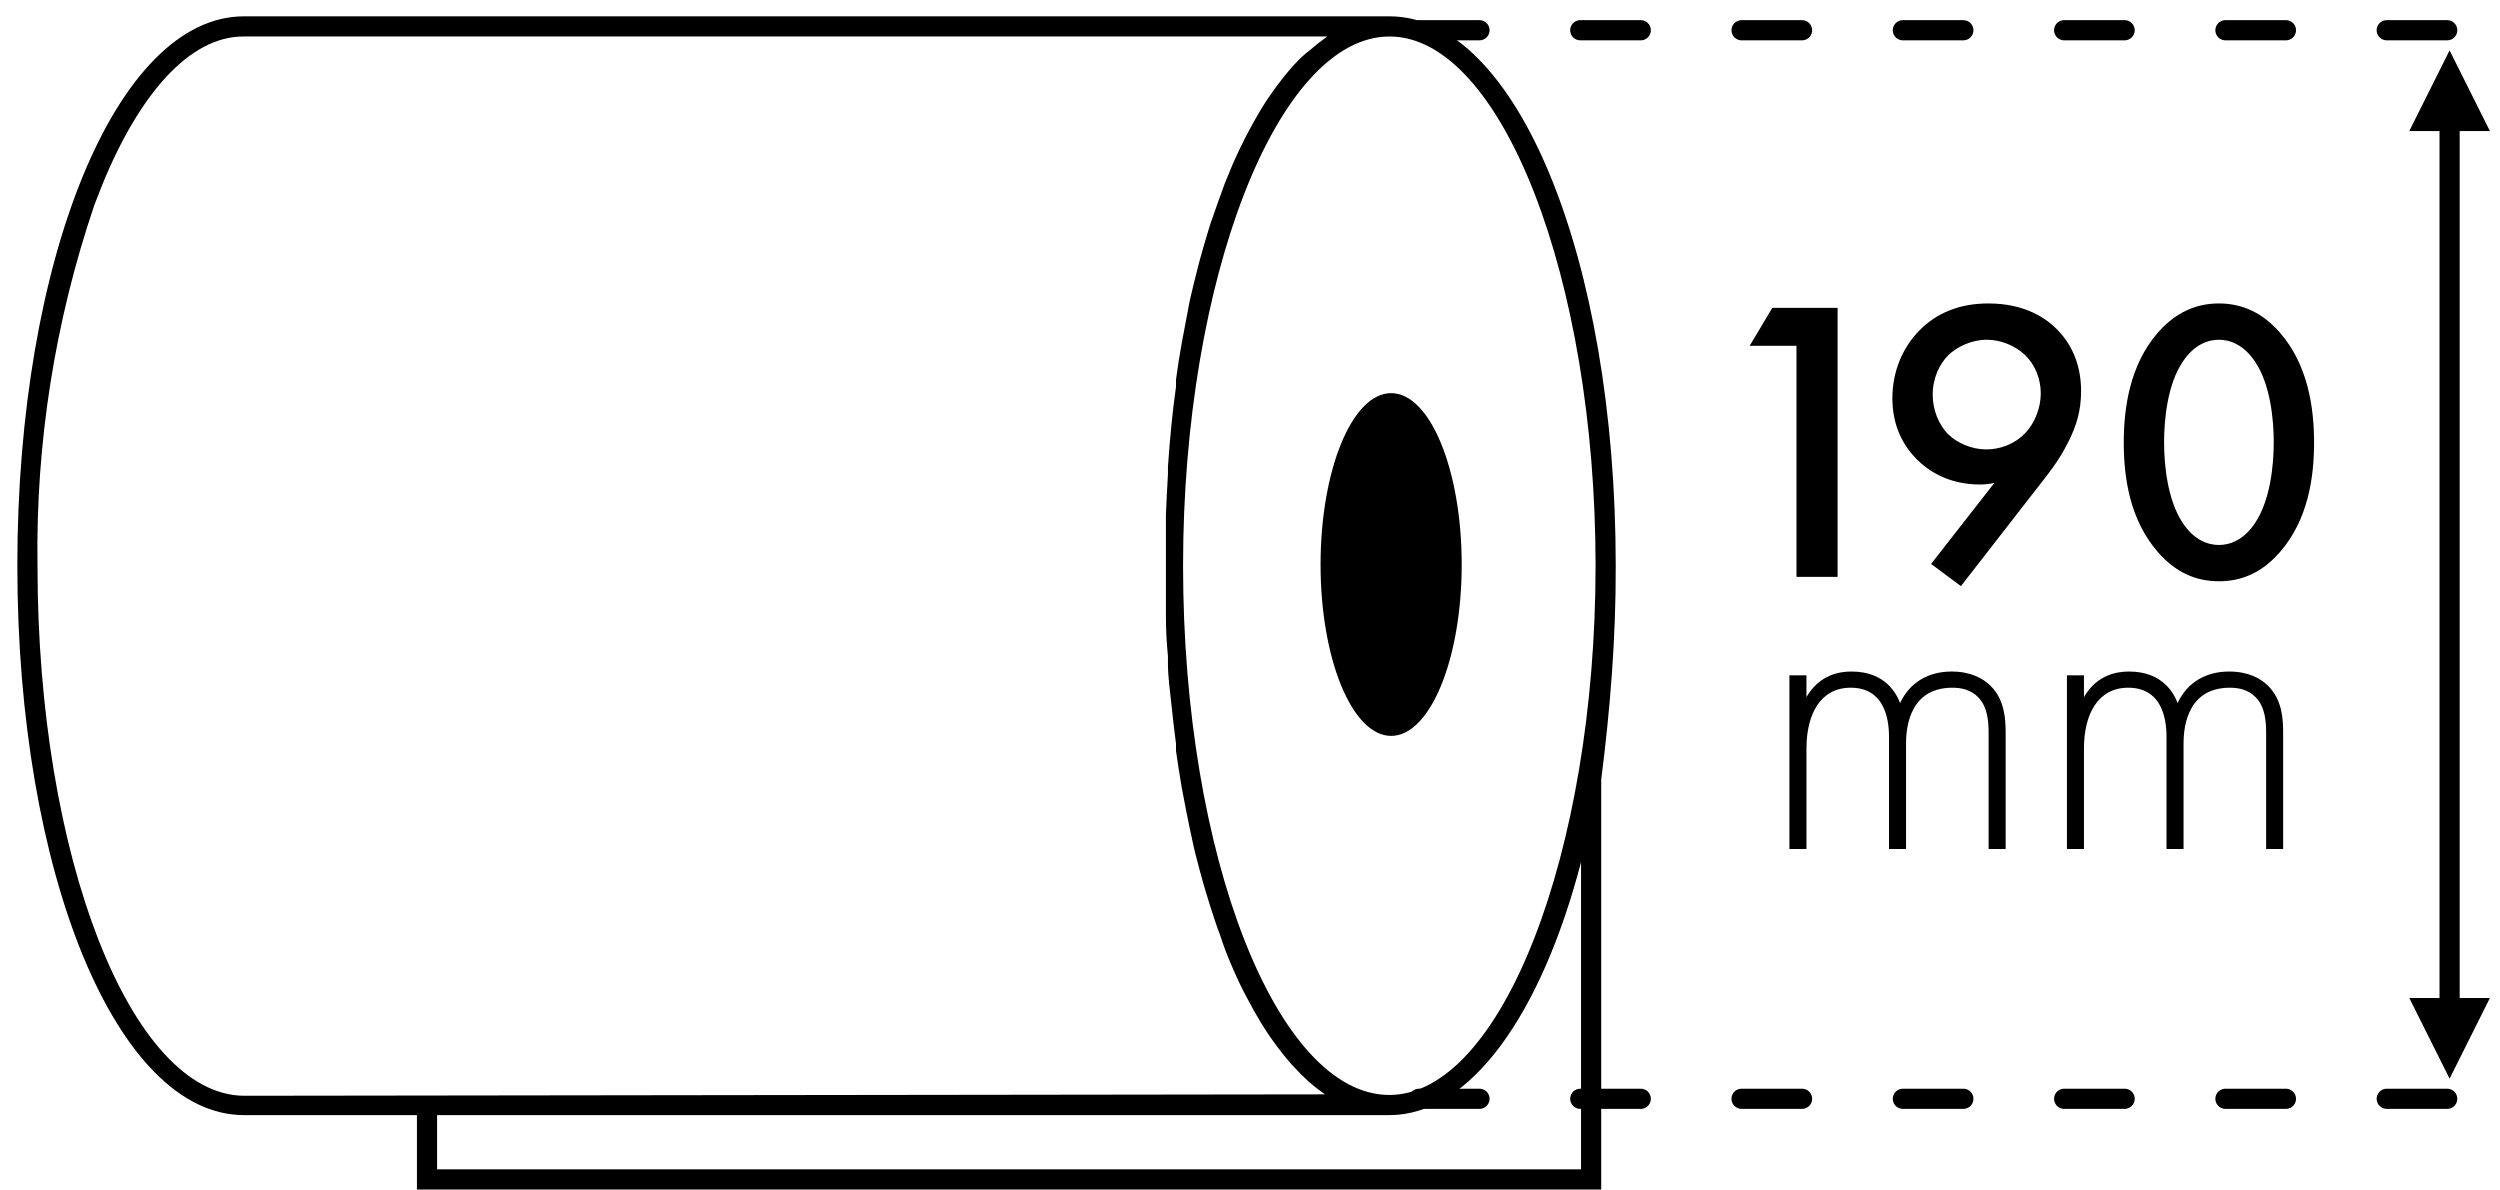
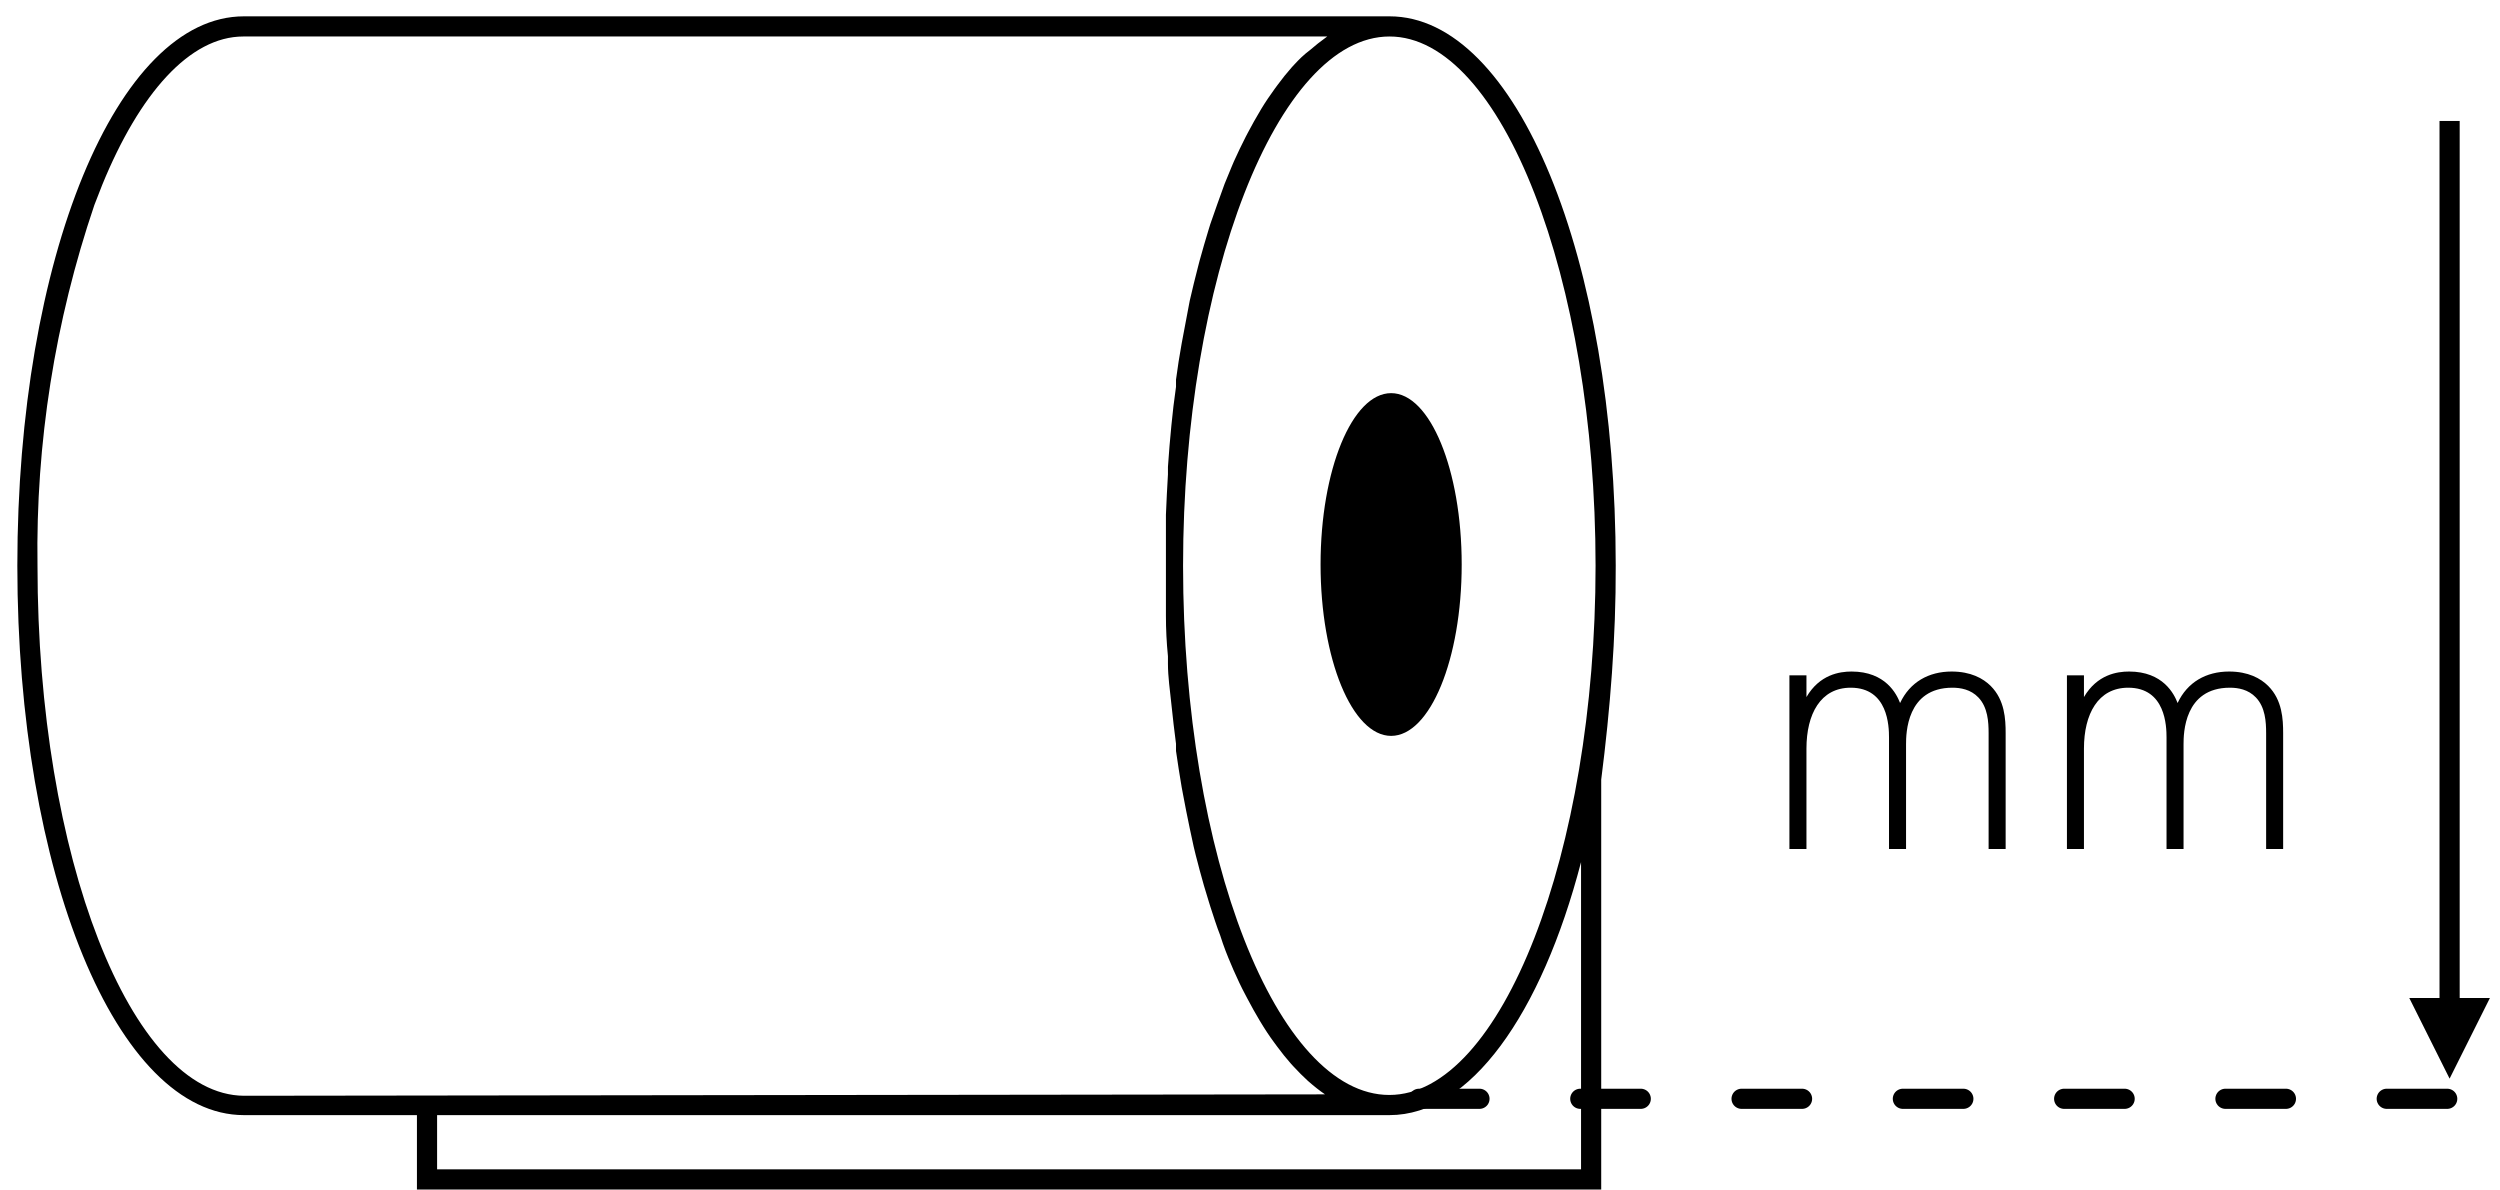
<svg xmlns="http://www.w3.org/2000/svg" width="124px" height="59px" viewBox="0 0 124 59" version="1.1">
  <title>Skersmuo</title>
  <desc>Created with Sketch.</desc>
  <defs />
  <g id="Page-1" stroke="none" stroke-width="1" fill="none" fill-rule="evenodd">
    <g id="ICONS-Copy-4" transform="translate(-143, -315)">
      <g id="Skersmuo" transform="translate(143, 315)">
        <g id="icon">
          <g transform="translate(0.5, 0.5)" fill="#000000" fill-rule="nonzero">
            <path d="M68.42,0.31 L11.6,0.31 C5.3,0.31 0.36,12.31 0.36,27.56 C0.36,42.81 5.29,54.81 11.6,54.81 L20.18,54.81 L20.18,58.5 L78.92,58.5 L78.92,38.17 C79.368,34.663 79.652,31.114 79.64,27.56 C79.64,12.28 74.71,0.31 68.42,0.31 Z M78.64,27.56 C78.64,41.79 73.96,53.81 68.41,53.81 C62.86,53.81 58.18,42 58.18,27.56 C58.18,13.33 62.87,1.31 68.42,1.31 C73.97,1.31 78.64,13.33 78.64,27.56 Z M4.18,9.67 L4.57,8.67 C6.42,4.14 8.91,1.31 11.57,1.31 L65.33,1.31 C64.982,1.564 64.724,1.765 64.48,1.98 C64.16,2.22 63.93,2.45 63.69,2.71 L63.57,2.84 C63.33,3.11 63.1,3.4 62.87,3.71 L62.73,3.9 C62.5,4.22 62.27,4.55 62.06,4.9 C61.79,5.35 61.59,5.71 61.39,6.09 L61.29,6.28 C61.09,6.67 60.89,7.09 60.7,7.51 L60.59,7.77 C60.47,8.05 60.353,8.333 60.24,8.62 L59.88,9.62 C59.76,9.96 59.643,10.293 59.53,10.62 L59.45,10.88 C59.297,11.38 59.147,11.897 59,12.43 L58.92,12.74 C58.78,13.29 58.64,13.84 58.51,14.42 C58.39,15.06 58.28,15.63 58.17,16.22 L58.11,16.54 C58.003,17.127 57.91,17.723 57.83,18.33 L57.83,18.69 C57.74,19.32 57.66,19.96 57.6,20.61 C57.53,21.3 57.48,21.95 57.43,22.66 C57.43,22.78 57.43,22.91 57.43,23.03 C57.39,23.697 57.357,24.363 57.33,25.03 C57.33,25.16 57.33,25.29 57.33,25.43 C57.33,26.13 57.33,26.83 57.33,27.54 C57.33,28.25 57.33,28.96 57.33,29.65 C57.33,29.78 57.33,29.91 57.33,30.05 C57.33,30.717 57.363,31.383 57.43,32.05 C57.43,32.17 57.43,32.3 57.43,32.42 C57.43,33.08 57.53,33.73 57.6,34.42 C57.67,35.12 57.75,35.76 57.83,36.39 L57.83,36.75 C57.917,37.357 58.01,37.953 58.11,38.54 L58.17,38.86 C58.28,39.44 58.39,40.02 58.51,40.58 C58.64,41.23 58.77,41.79 58.92,42.34 L59,42.65 C59.14,43.177 59.29,43.693 59.45,44.2 L59.53,44.46 C59.69,44.95 59.85,45.46 60.02,45.89 C60.2,46.46 60.38,46.91 60.57,47.35 L60.68,47.61 C60.87,48.04 61.06,48.45 61.27,48.84 L61.37,49.03 C61.57,49.41 61.77,49.77 61.98,50.12 C62.25,50.57 62.47,50.9 62.7,51.21 L62.84,51.4 C63.07,51.71 63.3,52 63.54,52.27 L63.66,52.4 C63.89,52.65 64.13,52.89 64.37,53.11 C64.694,53.395 64.952,53.596 65.22,53.78 L11.6,53.85 C6,53.81 1.36,42 1.36,27.56 C1.269,21.479 2.226,15.429 4.18,9.67 Z M77.92,56.5 L77.92,57.5 L21.18,57.5 L21.18,54.81 L68.42,54.81 C72.42,54.81 75.95,49.81 77.92,42.26 L77.92,56.5 Z" id="Shape" />
            <ellipse id="Oval" cx="68.5" cy="27.5" rx="3.5" ry="8.5" />
          </g>
          <g id="Group" transform="translate(70, 1)" stroke="#000000" stroke-dasharray="3,5" stroke-linecap="round">
            <path d="M0.382,53.5 L51.623,53.5" id="Line" />
-             <path d="M0.382,0.5 L51.623,0.5" id="Line-Copy" />
          </g>
          <g id="Arrow" transform="translate(119, 2)">
            <path d="M2.5,4.5 L2.5,47.5" id="Line-2" stroke="#000000" stroke-linecap="square" />
-             <polygon id="Triangle" fill="#000000" points="2.5 0.5 4.5 4.5 0.5 4.5" />
            <polygon id="Triangle-Copy" fill="#000000" transform="translate(2.5, 49.5) scale(1, -1) translate(-2.5, -49.5) " points="2.5 47.5 4.5 51.5 0.5 51.5" />
          </g>
          <g id="125mm" transform="translate(83.222, 9.111)" fill="#000000">
-             <path d="M5.883,19.5 L5.883,8.04 L3.563,8.04 L4.683,6.16 L7.923,6.16 L7.923,19.5 L5.883,19.5 Z M14.04,19.96 L12.56,18.86 L15.7,14.84 C15.44,14.9 15.22,14.92 14.98,14.92 C13.4,14.92 12.4,14.22 11.86,13.68 C11.18,13 10.64,12.02 10.64,10.64 C10.64,9.3 11.16,8.12 11.96,7.3 C12.8,6.44 13.92,5.94 15.4,5.94 C17.22,5.94 18.28,6.68 18.84,7.26 C19.4,7.84 20,8.8 20,10.28 C20,11.24 19.78,12 19.36,12.82 C18.86,13.82 18.34,14.42 17.74,15.2 L14.04,19.96 Z M15.3,13.18 C15.98,13.18 16.7,12.92 17.22,12.38 C17.72,11.86 18,11.1 18,10.4 C18,9.68 17.72,8.98 17.22,8.5 C16.72,8.02 16,7.74 15.32,7.74 C14.58,7.74 13.86,8.08 13.42,8.5 C12.98,8.94 12.64,9.64 12.64,10.46 C12.64,11.2 12.92,11.94 13.42,12.44 C13.86,12.86 14.56,13.18 15.3,13.18 Z M26.836,19.72 C25.636,19.72 24.656,19.24 23.816,18.28 C22.416,16.68 22.116,14.58 22.116,12.84 C22.116,11.12 22.416,8.98 23.816,7.38 C24.656,6.42 25.656,5.94 26.836,5.94 C28.016,5.94 29.016,6.42 29.856,7.38 C31.256,8.98 31.556,11.12 31.556,12.84 C31.556,14.58 31.256,16.68 29.856,18.28 C29.016,19.24 28.036,19.72 26.836,19.72 Z M26.836,7.74 C26.316,7.74 25.616,7.96 25.036,8.84 C24.296,9.94 24.116,11.66 24.116,12.82 C24.116,14 24.296,15.7 25.036,16.82 C25.616,17.7 26.316,17.92 26.836,17.92 C27.356,17.92 28.056,17.7 28.636,16.82 C29.376,15.7 29.556,14 29.556,12.82 C29.556,11.66 29.376,9.94 28.636,8.84 C28.056,7.96 27.356,7.74 26.836,7.74 Z" id="190" />
            <path d="M5.533,33 L5.533,24.387 L6.378,24.387 L6.378,25.463 C7.032,24.344 8.024,24.197 8.616,24.197 C10.304,24.197 10.853,25.316 11.022,25.759 C11.508,24.724 12.437,24.197 13.577,24.197 C14.527,24.197 15.139,24.534 15.519,24.914 C16.216,25.611 16.258,26.561 16.258,27.258 L16.258,33 L15.413,33 L15.413,27.258 C15.413,26.688 15.371,25.97 14.907,25.484 C14.527,25.083 14.02,24.999 13.619,24.999 C11.339,24.999 11.318,27.279 11.318,27.807 L11.318,33 L10.473,33 L10.473,27.469 C10.473,26.92 10.431,24.999 8.573,24.999 C7.074,24.999 6.378,26.308 6.378,28.018 L6.378,33 L5.533,33 Z M19.298,33 L19.298,24.387 L20.142,24.387 L20.142,25.463 C20.797,24.344 21.789,24.197 22.38,24.197 C24.069,24.197 24.618,25.316 24.787,25.759 C25.272,24.724 26.201,24.197 27.341,24.197 C28.291,24.197 28.903,24.534 29.283,24.914 C29.98,25.611 30.022,26.561 30.022,27.258 L30.022,33 L29.178,33 L29.178,27.258 C29.178,26.688 29.136,25.97 28.671,25.484 C28.291,25.083 27.784,24.999 27.383,24.999 C25.103,24.999 25.082,27.279 25.082,27.807 L25.082,33 L24.238,33 L24.238,27.469 C24.238,26.92 24.196,24.999 22.338,24.999 C20.839,24.999 20.142,26.308 20.142,28.018 L20.142,33 L19.298,33 Z" id="mm" />
          </g>
        </g>
      </g>
    </g>
  </g>
</svg>